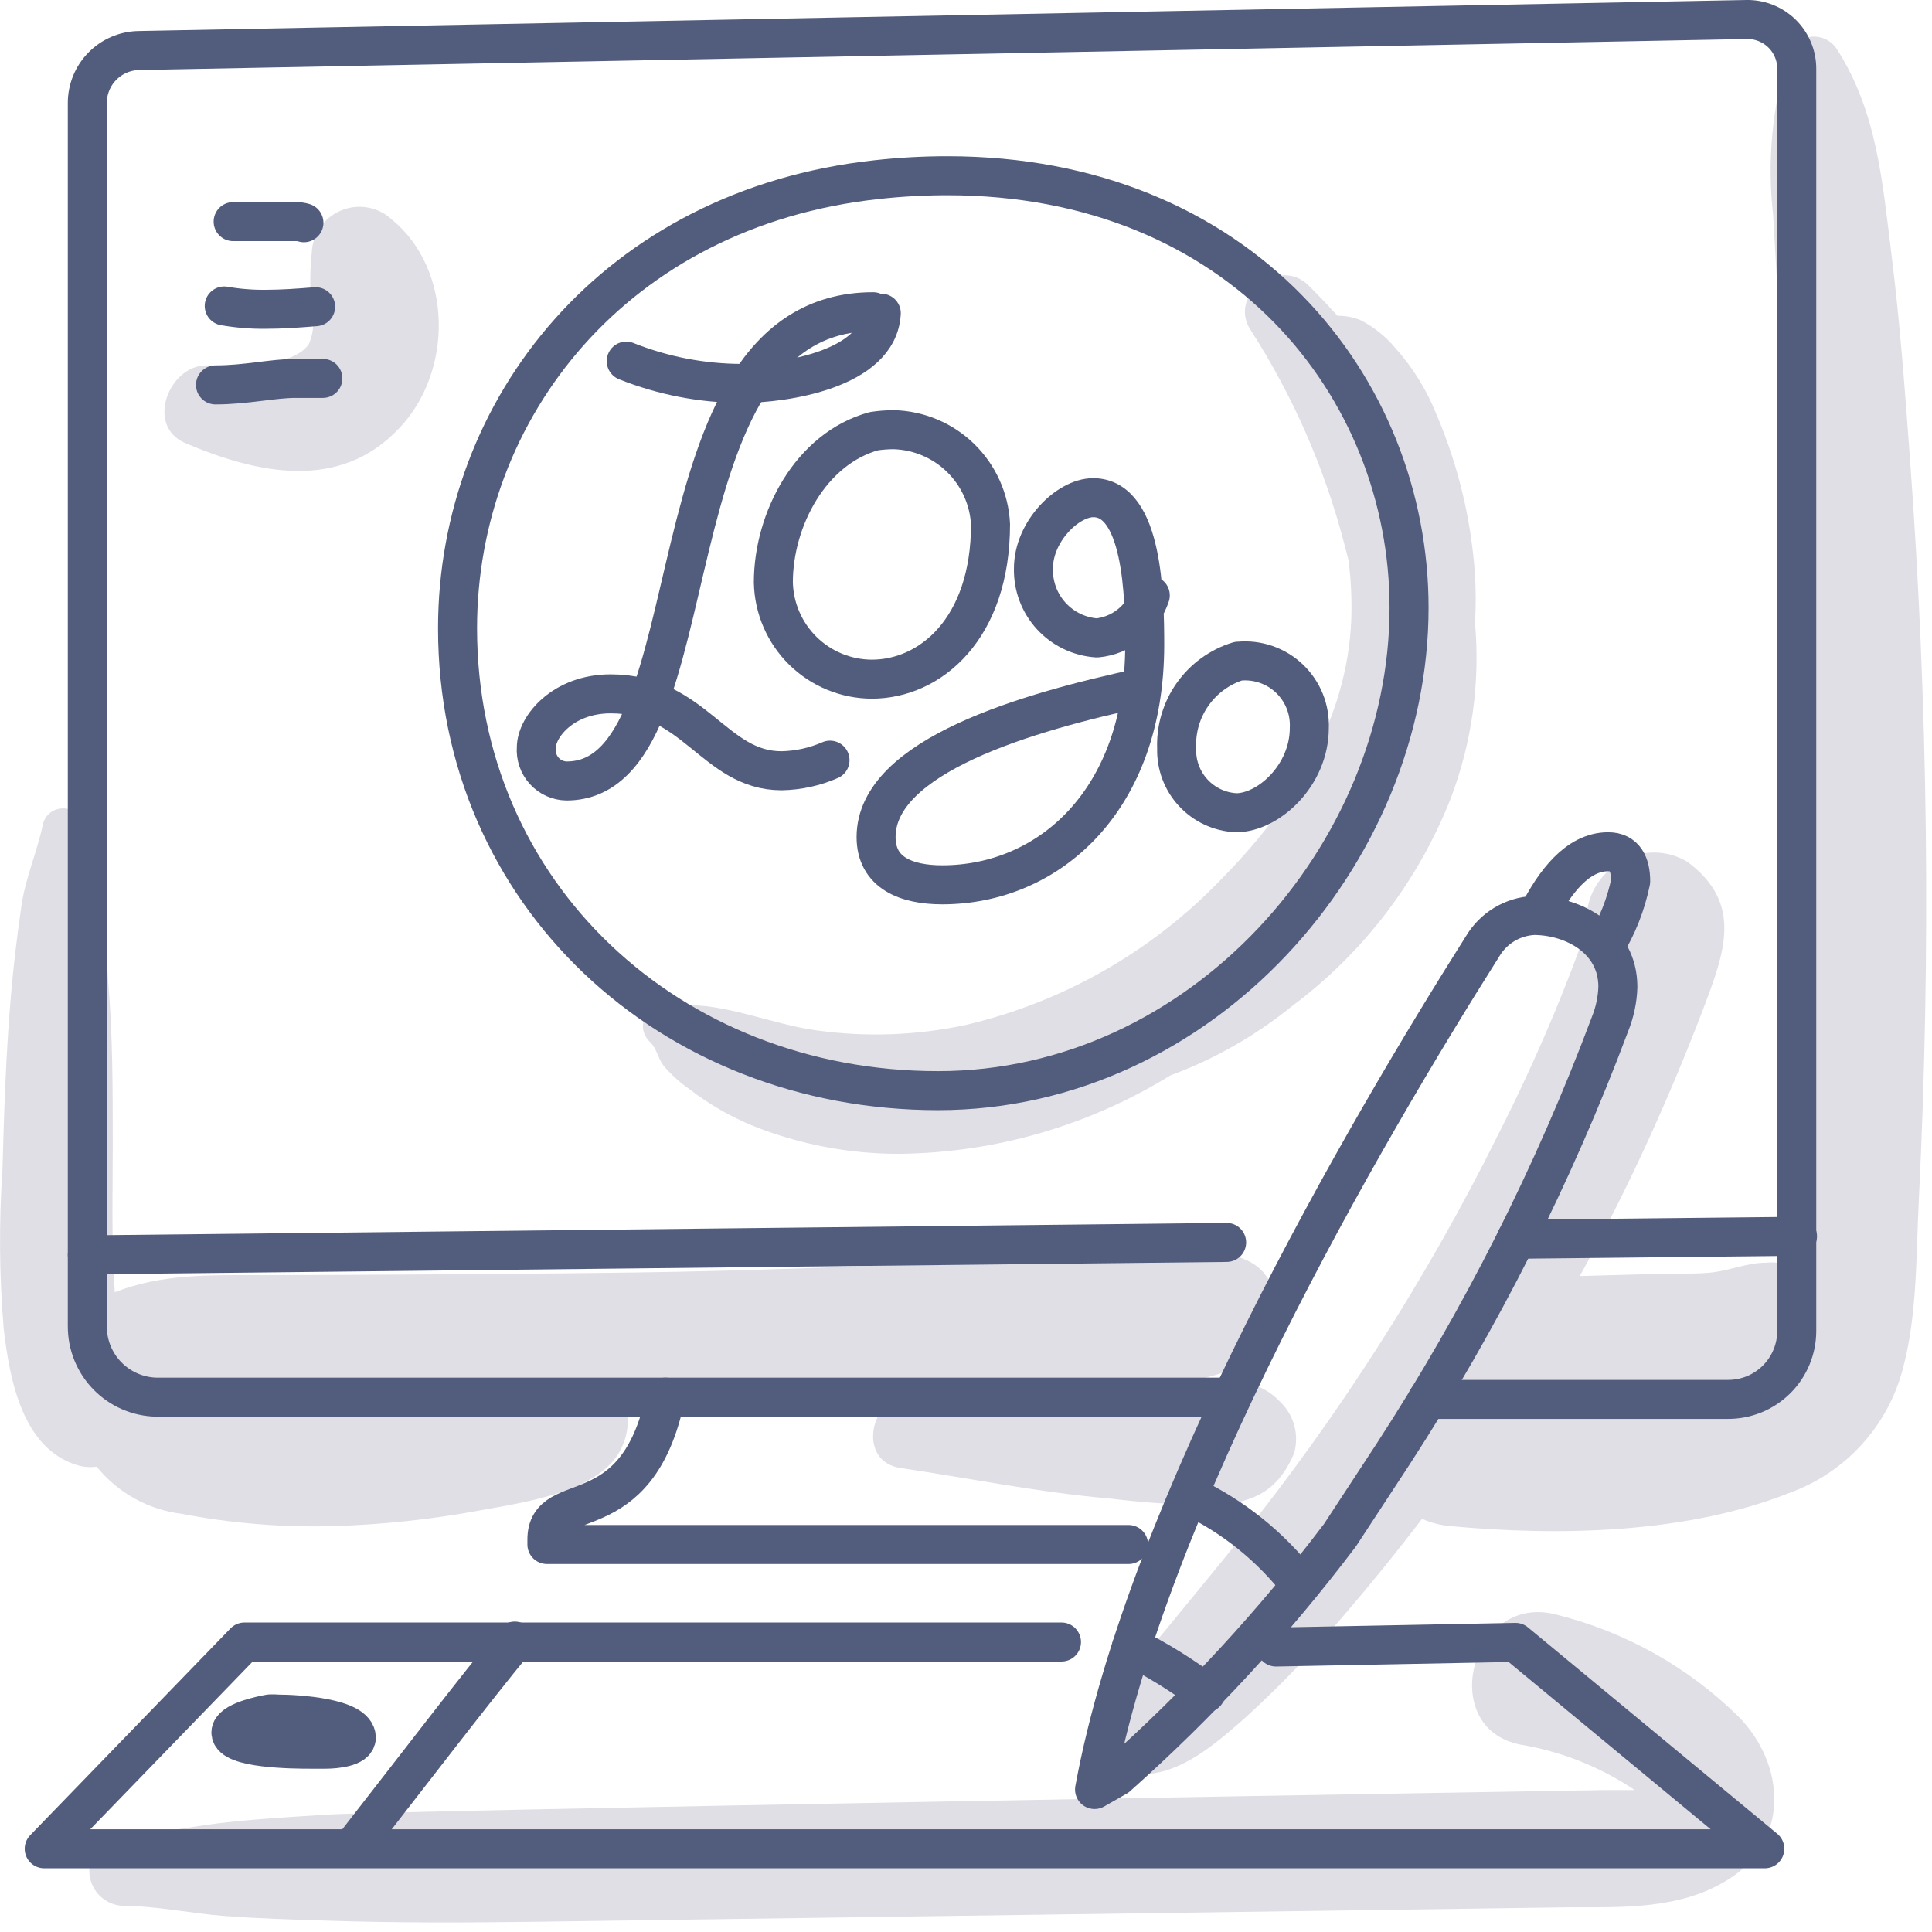
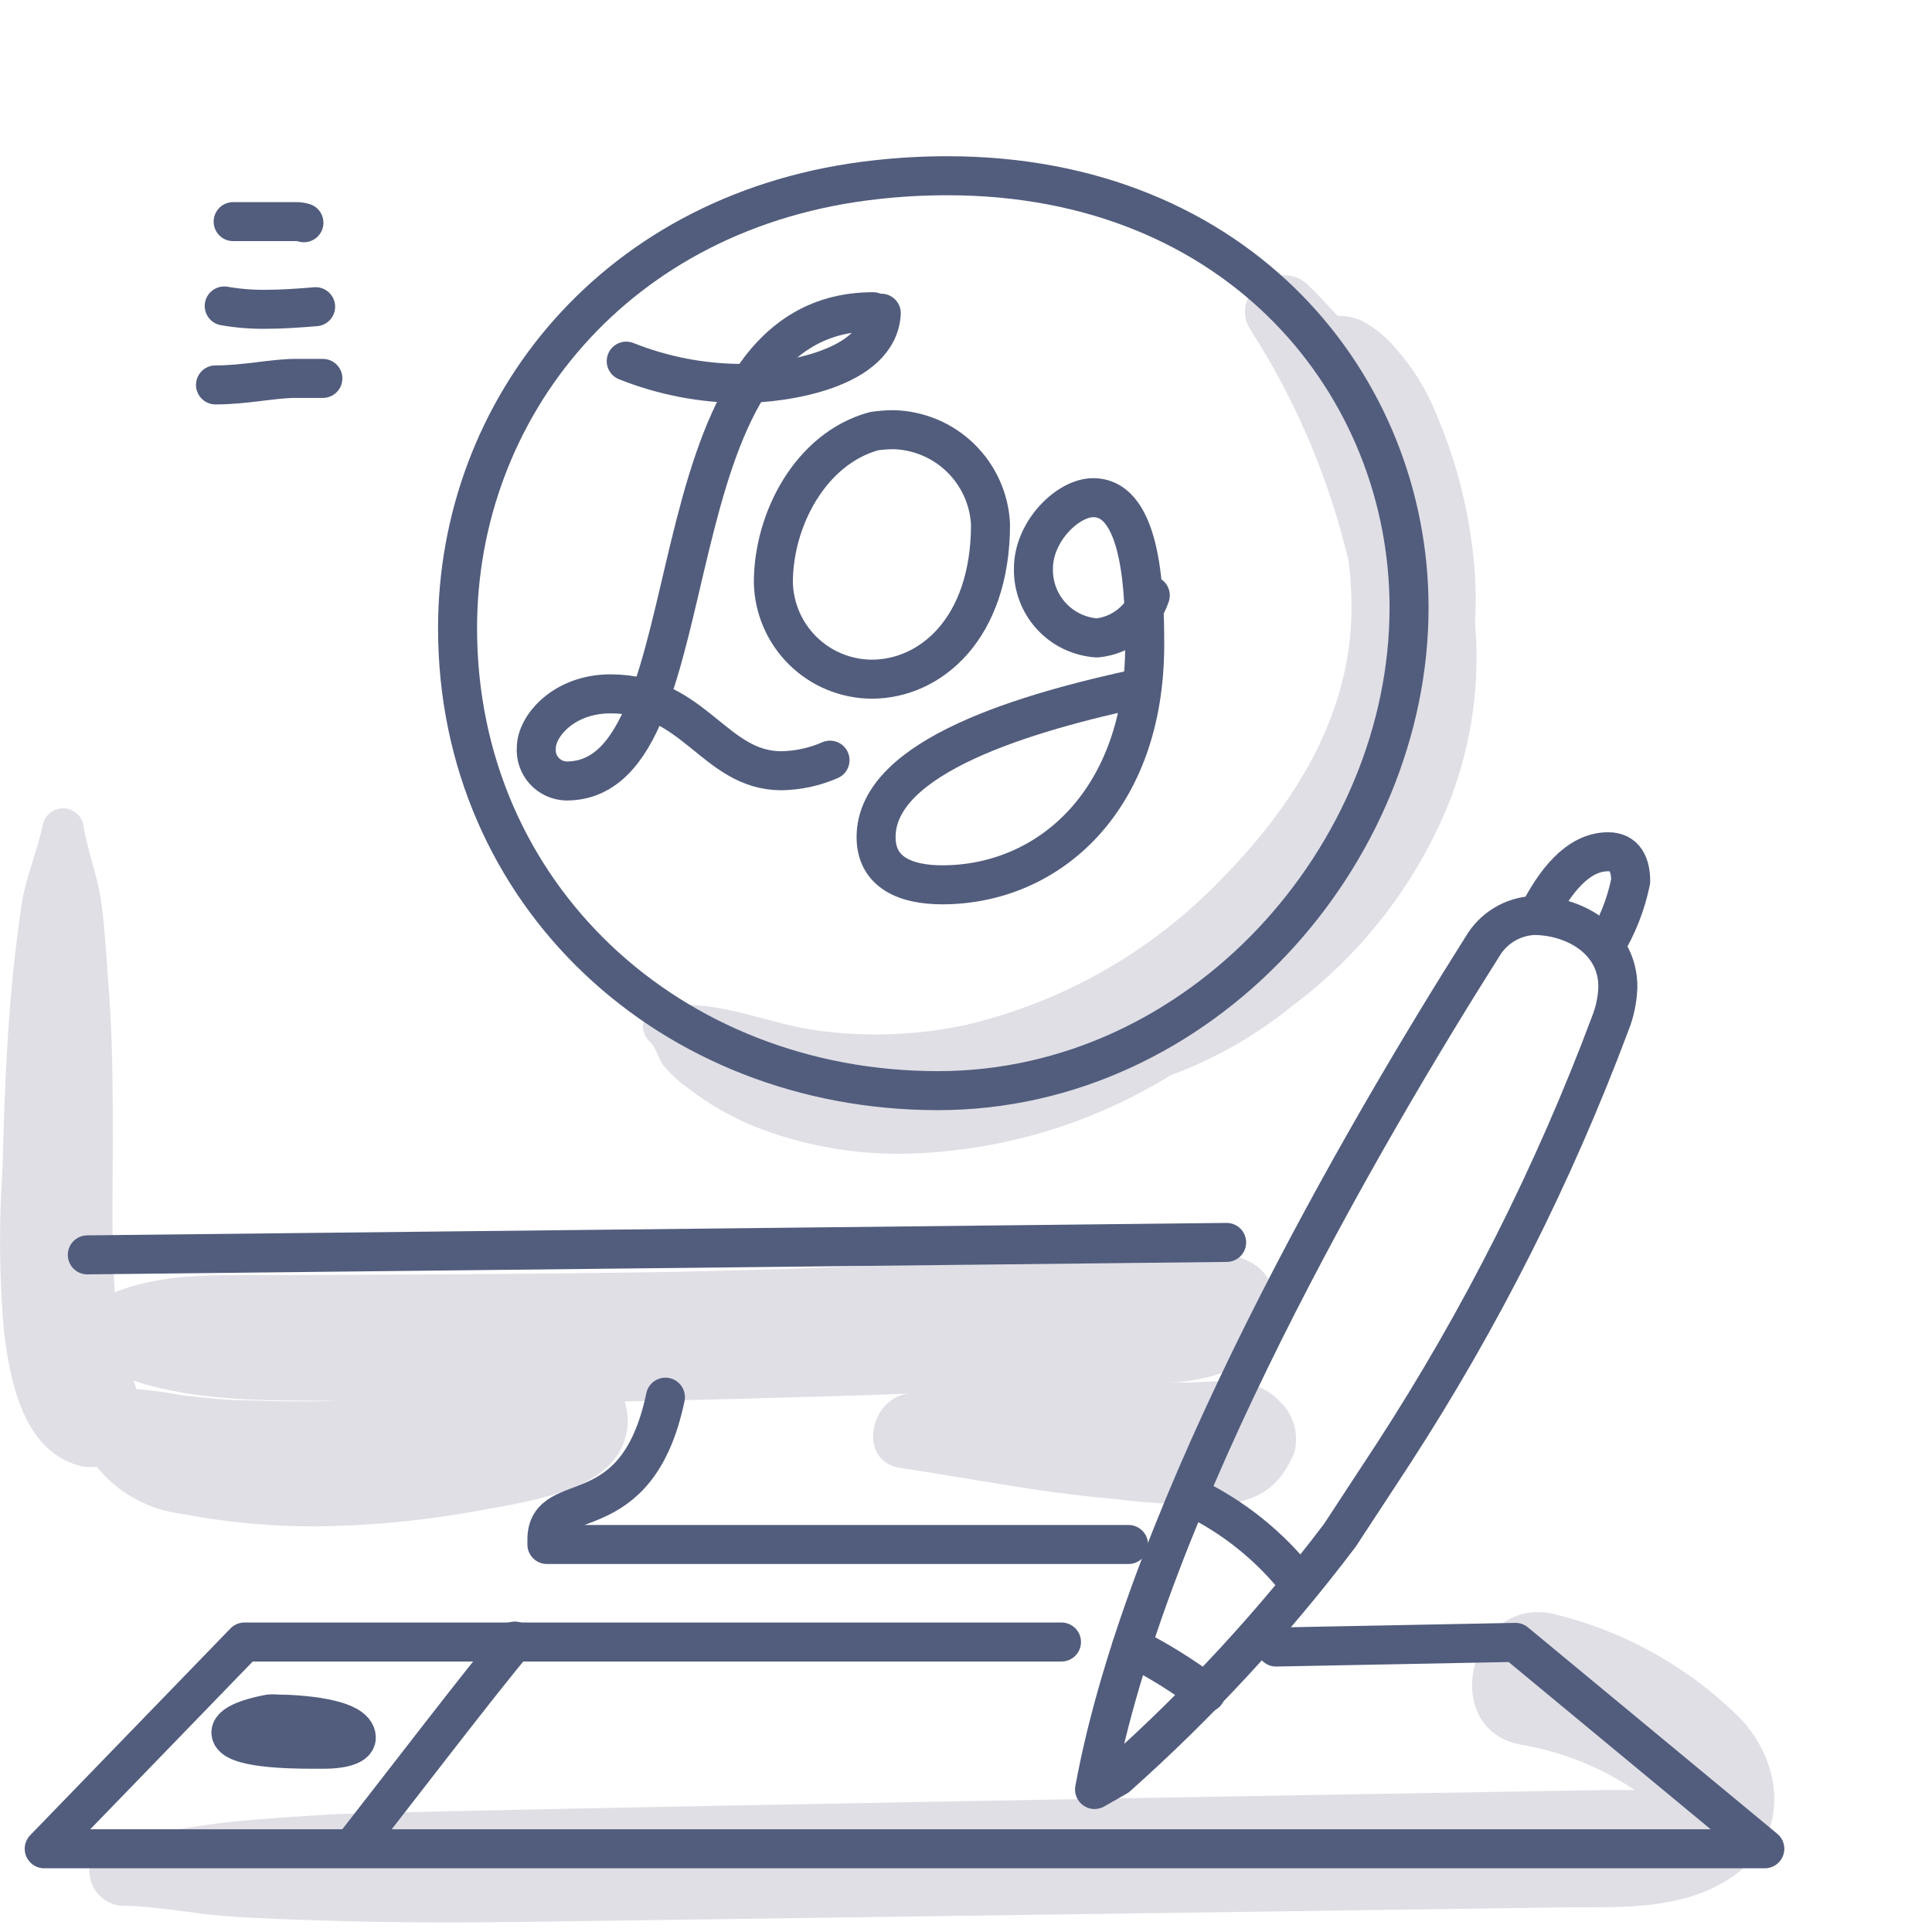
<svg xmlns="http://www.w3.org/2000/svg" width="104" height="104" viewBox="0 0 104 104" fill="none">
  <path d="M68.94 75.49C67.55 74 65.85 74.38 64 74.42H62.53C64.126 74.449 65.702 74.071 67.11 73.32C68.93 72.17 69.41 68.86 67.11 67.84C64.63 66.74 61.93 67.33 59.29 67.5C56.65 67.67 54.22 67.8 51.68 67.92C46.614 68.173 41.537 68.353 36.45 68.46C31.38 68.57 16.37 68.65 13.95 68.64C11.25 68.64 8.71 68.57 6.18 69.56C5.99 66.92 6.07 64.26 6.07 61.62C6.07 58.68 6.07 55.71 5.82 52.78C5.73 51.42 5.64 50.05 5.47 48.7C5.28 47.18 4.7 45.82 4.47 44.32C4.402 44.087 4.261 43.883 4.067 43.738C3.873 43.593 3.637 43.514 3.395 43.514C3.153 43.514 2.917 43.593 2.724 43.738C2.53 43.883 2.388 44.087 2.32 44.32C2.01 45.85 1.37 47.23 1.15 48.78C0.93 50.33 0.73 51.91 0.6 53.47C0.32 56.63 0.22 59.81 0.13 63C-0.061 65.844 -0.038 68.699 0.2 71.54C0.52 74.25 1.2 78.01 4.2 78.88C4.525 78.974 4.866 78.998 5.2 78.95C6.341 80.357 7.982 81.268 9.78 81.49C12.468 82.004 15.204 82.225 17.94 82.15C20.598 82.072 23.246 81.788 25.86 81.3C28.2 80.87 32.5 80.3 33.51 77.82C33.844 77.069 33.883 76.219 33.62 75.44C34.45 75.44 44.62 75.19 48.91 75.02C46.84 75.23 46.11 78.65 48.46 79.02C52.24 79.58 55.99 80.35 59.8 80.67C61.499 80.883 63.208 80.997 64.92 81.01C67.2 81.01 68.74 80.43 69.66 78.23C69.799 77.751 69.805 77.243 69.679 76.761C69.552 76.278 69.297 75.839 68.94 75.49ZM13.45 75.38C12.24 75.38 11.02 75.25 9.82 75.11C8.993 74.953 8.159 74.84 7.32 74.77C7.32 74.62 7.23 74.47 7.18 74.32C10.6 75.46 14.49 75.4 18.18 75.4C16.6 75.46 15 75.45 13.45 75.38Z" fill="#E0DFE6" />
-   <path d="M102.81 24.63C102.54 20.97 102.27 17.29 101.81 13.63C101.33 9.76 101.03 5.98 98.87 2.63C98.717 2.398 98.501 2.214 98.248 2.099C97.995 1.985 97.714 1.945 97.438 1.984C97.163 2.022 96.904 2.138 96.692 2.318C96.48 2.498 96.323 2.735 96.24 3C95.389 5.779 95.12 8.703 95.45 11.59C95.62 14.68 95.82 17.76 95.98 20.85C96.294 26.91 96.45 32.98 96.45 39.06C96.45 45.13 96.34 51.22 96.1 57.29C95.99 60.29 95.84 63.29 95.65 66.22C95.65 66.7 95.65 67.32 95.65 67.97C95.464 67.95 95.276 67.95 95.09 67.97C94.02 67.97 93.09 68.41 92.02 68.51C90.95 68.61 89.74 68.51 88.61 68.59L85.04 68.69C86.32 66.377 87.51 64.023 88.61 61.63C89.71 59.237 90.74 56.783 91.7 54.27C92.83 51.27 93.85 48.63 90.83 46.39C90.288 46.064 89.668 45.891 89.035 45.891C88.403 45.891 87.782 46.064 87.24 46.39L87.07 46.5C86.492 46.867 86.029 47.391 85.737 48.01C85.445 48.63 85.335 49.32 85.42 50C85.34 50.22 84.77 51.76 84.56 52.31C84.19 53.25 83.82 54.19 83.42 55.12C82.57 57.12 81.64 59.12 80.66 61.05C78.709 64.983 76.542 68.805 74.17 72.5C71.861 76.108 69.361 79.589 66.68 82.93C65.33 84.6 63.96 86.26 62.59 87.93C61.22 89.6 59.24 91.67 59.51 93.93C59.519 94.276 59.637 94.61 59.847 94.885C60.057 95.16 60.349 95.361 60.68 95.46C63.19 95.87 65.28 94 67.04 92.46C68.91 90.749 70.67 88.922 72.31 86.99C73.77 85.29 75.19 83.54 76.55 81.76C77.032 81.974 77.546 82.106 78.07 82.15C83.96 82.7 90.84 82.56 96.41 80.33C97.862 79.792 99.163 78.915 100.207 77.773C101.251 76.63 102.006 75.254 102.41 73.76C103.21 70.86 103.14 67.61 103.29 64.62C103.95 51.293 103.79 37.938 102.81 24.63ZM81.45 74.63C81.51 74.55 81.56 74.46 81.61 74.38C81.99 74.5 82.378 74.594 82.77 74.66L81.45 74.63Z" fill="#E0DFE6" />
  <path d="M93.58 92.4C90.858 89.724 87.466 87.828 83.76 86.91C79.21 85.72 77.3 93.01 81.83 93.91C84.038 94.276 86.142 95.112 88 96.36C87.42 96.36 86.83 96.36 86.26 96.36C79.9 96.46 21.26 97.46 17.64 97.68C15.91 97.79 14.17 97.89 12.45 98.07C10.45 98.27 8.45 98.73 6.56 98.82C6.084 98.855 5.639 99.068 5.313 99.418C4.988 99.768 4.808 100.227 4.808 100.705C4.808 101.182 4.988 101.642 5.313 101.992C5.639 102.342 6.084 102.555 6.56 102.59C8.39 102.59 10.26 103 12.1 103.14C13.94 103.28 15.79 103.33 17.64 103.39C21.33 103.51 25.04 103.5 28.73 103.45L84.52 102.67C87.4 102.67 90.45 102.78 92.99 101.2C96.36 99.13 96.14 95 93.58 92.4Z" fill="#E0DFE6" />
  <path d="M79.4 33.53C79.45 32.674 79.45 31.816 79.4 30.96C79.2 27.984 78.5 25.063 77.33 22.32C76.805 20.998 76.05 19.779 75.1 18.72C74.583 18.103 73.947 17.596 73.23 17.23C72.87 17.087 72.488 17.009 72.1 17H72C71.49 16.45 71 15.91 70.44 15.37C68.91 13.8 66.06 15.87 67.33 17.78C69.581 21.285 71.268 25.122 72.33 29.15C72.42 29.49 72.51 29.84 72.59 30.15C72.726 31.204 72.776 32.268 72.74 33.33C72.53 38.81 69.53 43.49 65.74 47.33C62.012 51.214 57.241 53.937 52 55.17C49.371 55.734 46.664 55.836 44 55.47C41.59 55.16 39.08 53.99 36.64 54.11H36.56C35.31 53.52 33.9 55.05 35.01 56.11C35.34 56.43 35.42 56.96 35.7 57.34C36.108 57.828 36.578 58.258 37.1 58.62C38.161 59.441 39.328 60.114 40.57 60.62C43.068 61.612 45.733 62.118 48.42 62.11C53.574 62.054 58.614 60.595 63 57.89C65.373 57.013 67.585 55.753 69.55 54.16C73.388 51.297 76.35 47.417 78.1 42.96C79.238 39.955 79.683 36.731 79.4 33.53Z" fill="#E0DFE6" />
-   <path d="M21.11 11.83C20.75 11.491 20.299 11.263 19.813 11.174C19.326 11.084 18.824 11.137 18.367 11.326C17.91 11.515 17.517 11.832 17.235 12.239C16.954 12.646 16.796 13.126 16.78 13.62C16.675 14.641 16.675 15.669 16.78 16.69C16.934 17.304 16.878 17.952 16.62 18.53C15.69 19.87 12.45 19.65 11.1 19.67C9.1 19.67 7.81 22.92 9.97 23.85C13.78 25.47 18.25 26.5 21.49 23.05C24.4 20 24.38 14.54 21.11 11.83Z" fill="#E0DFE6" />
-   <path d="M76.83 75.33H93C93.487 75.334 93.97 75.241 94.422 75.058C94.873 74.874 95.283 74.603 95.629 74.26C95.975 73.917 96.249 73.509 96.436 73.059C96.624 72.609 96.72 72.127 96.72 71.64V3.71C96.722 3.356 96.652 3.005 96.516 2.679C96.38 2.352 96.179 2.056 95.927 1.808C95.674 1.56 95.374 1.365 95.045 1.235C94.716 1.105 94.364 1.042 94.01 1.05L7.46 2.72C6.723 2.736 6.021 3.04 5.505 3.567C4.989 4.094 4.7 4.802 4.7 5.54V71.39C4.695 72.391 5.085 73.354 5.785 74.069C6.485 74.784 7.439 75.194 8.44 75.21H66.29" stroke="#525D7D" stroke-width="2.1" stroke-linecap="round" stroke-linejoin="round" />
  <path d="M4.7 67.55L66.03 66.88" stroke="#525D7D" stroke-width="2.1" stroke-linecap="round" stroke-linejoin="round" />
-   <path d="M81.61 66.71L96.76 66.55" stroke="#525D7D" stroke-width="2.1" stroke-linecap="round" stroke-linejoin="round" />
  <path d="M12.55 11.93H15.1C15.33 11.93 15.64 11.93 15.93 11.93C16.076 11.928 16.221 11.948 16.36 11.99" stroke="#525D7D" stroke-width="2.1" stroke-linecap="round" stroke-linejoin="round" />
  <path d="M12.07 16.47C12.8 16.597 13.54 16.657 14.28 16.65C15.21 16.65 16.14 16.58 16.99 16.51" stroke="#525D7D" stroke-width="2.1" stroke-linecap="round" stroke-linejoin="round" />
  <path d="M11.6 20.72C13.23 20.72 14.69 20.37 15.9 20.37H16.44C16.75 20.37 17.07 20.37 17.38 20.37" stroke="#525D7D" stroke-width="2.1" stroke-linecap="round" stroke-linejoin="round" />
  <path d="M47.19 9.67C33.12 11.2 24.63 22 24.63 33.82C24.63 48.16 36.09 58.71 50.49 58.71C64.66 58.71 75.85 46.01 75.85 32.71C75.85 20.83 66.77 9.46 51 9.46C49.727 9.46 48.456 9.53 47.19 9.67Z" stroke="#525D7D" stroke-width="2.1" stroke-linecap="round" stroke-linejoin="round" />
  <path d="M47 16.78C34.5 16.78 38.7 42.04 30.5 42.04C30.273 42.037 30.05 41.987 29.843 41.894C29.636 41.8 29.451 41.666 29.298 41.498C29.145 41.33 29.028 41.133 28.955 40.918C28.881 40.704 28.853 40.476 28.87 40.25C28.87 39.11 30.32 37.35 32.87 37.35C37.4 37.35 38.45 41.49 42.07 41.49C42.969 41.473 43.856 41.28 44.68 40.92" stroke="#525D7D" stroke-width="2.1" stroke-linecap="round" stroke-linejoin="round" />
  <path d="M47.05 23.21C43.64 24.14 41.63 27.96 41.63 31.35C41.659 32.738 42.23 34.06 43.22 35.034C44.21 36.007 45.542 36.555 46.93 36.56C50.07 36.56 53.32 33.86 53.32 28.22C53.253 26.87 52.677 25.595 51.709 24.651C50.741 23.707 49.452 23.164 48.1 23.13C47.749 23.132 47.398 23.159 47.05 23.21Z" stroke="#525D7D" stroke-width="2.1" stroke-linecap="round" stroke-linejoin="round" />
  <path d="M61.92 32.05C61.714 32.668 61.334 33.214 60.824 33.62C60.315 34.027 59.699 34.277 59.05 34.34C58.108 34.278 57.225 33.855 56.588 33.158C55.951 32.461 55.608 31.544 55.63 30.6C55.63 28.6 57.48 26.79 58.85 26.79C61.52 26.79 61.62 32.1 61.62 34.71C61.62 43.09 56.46 47.63 50.72 47.63C48.79 47.63 47.16 46.99 47.16 45.06C47.16 40.69 55.31 38.33 61.48 37.01" stroke="#525D7D" stroke-width="2.1" stroke-linecap="round" stroke-linejoin="round" />
-   <path d="M66.66 35.59C65.665 35.896 64.8 36.524 64.199 37.374C63.598 38.224 63.296 39.25 63.34 40.29C63.313 41.171 63.633 42.028 64.232 42.675C64.83 43.322 65.659 43.708 66.54 43.75C68.27 43.75 70.48 41.75 70.48 39.19C70.502 38.696 70.418 38.203 70.234 37.743C70.049 37.285 69.768 36.87 69.41 36.529C69.052 36.188 68.624 35.928 68.157 35.766C67.689 35.604 67.193 35.544 66.7 35.59H66.66Z" stroke="#525D7D" stroke-width="2.1" stroke-linecap="round" stroke-linejoin="round" />
  <path d="M33.71 19.44C35.686 20.228 37.793 20.635 39.92 20.64C42.22 20.64 47.28 19.89 47.44 16.86" stroke="#525D7D" stroke-width="2.1" stroke-linecap="round" stroke-linejoin="round" />
  <path d="M86.67 55.12C86.927 54.483 87.07 53.806 87.09 53.12C87.09 50.58 84.71 49.28 82.56 49.28C82.001 49.308 81.456 49.474 80.976 49.764C80.496 50.053 80.096 50.458 79.81 50.94C73.45 61 61.71 81.11 58.92 96.33L60.13 95.64C64.547 91.71 68.566 87.356 72.13 82.64L75 78.26C79.718 70.993 83.631 63.233 86.67 55.12Z" stroke="#525D7D" stroke-width="2.1" stroke-linecap="round" stroke-linejoin="round" />
  <path d="M82.79 49.24C83.69 47.48 84.92 45.85 86.57 45.85C87.47 45.85 87.78 46.54 87.78 47.44C87.527 48.678 87.06 49.862 86.4 50.94" stroke="#525D7D" stroke-width="2.1" stroke-linecap="round" stroke-linejoin="round" />
  <path d="M64 80.5C66.356 81.605 68.413 83.257 70 85.32" stroke="#525D7D" stroke-width="2.1" stroke-linecap="round" stroke-linejoin="round" />
  <path d="M60.91 88.65C62.313 89.358 63.652 90.188 64.91 91.13" stroke="#525D7D" stroke-width="2.1" stroke-linecap="round" stroke-linejoin="round" />
  <path d="M35.82 75.21C34.28 82.57 29.44 80 29.44 82.87C29.44 82.97 29.44 83.02 29.44 83.14H60.75" stroke="#525D7D" stroke-width="2.1" stroke-linecap="round" stroke-linejoin="round" />
  <path d="M68.69 88.66L81.58 88.41L95 99.52H2.38L13.16 88.39H57.14" stroke="#525D7D" stroke-width="2.1" stroke-linecap="round" stroke-linejoin="round" />
  <path d="M27.71 88.34C25.66 90.81 22.2 95.34 19.08 99.34" stroke="#525D7D" stroke-width="2.1" stroke-linecap="round" stroke-linejoin="round" />
  <path d="M14.53 92.26C14.01 92.35 12.43 92.69 12.43 93.26C12.43 94.13 15.8 94.16 16.67 94.16H17.53C18.07 94.16 19.18 94.05 19.18 93.54C19.18 92.46 15.98 92.27 14.96 92.27C14.817 92.256 14.674 92.253 14.53 92.26Z" stroke="#525D7D" stroke-width="2.1" stroke-linecap="round" stroke-linejoin="round" />
</svg>